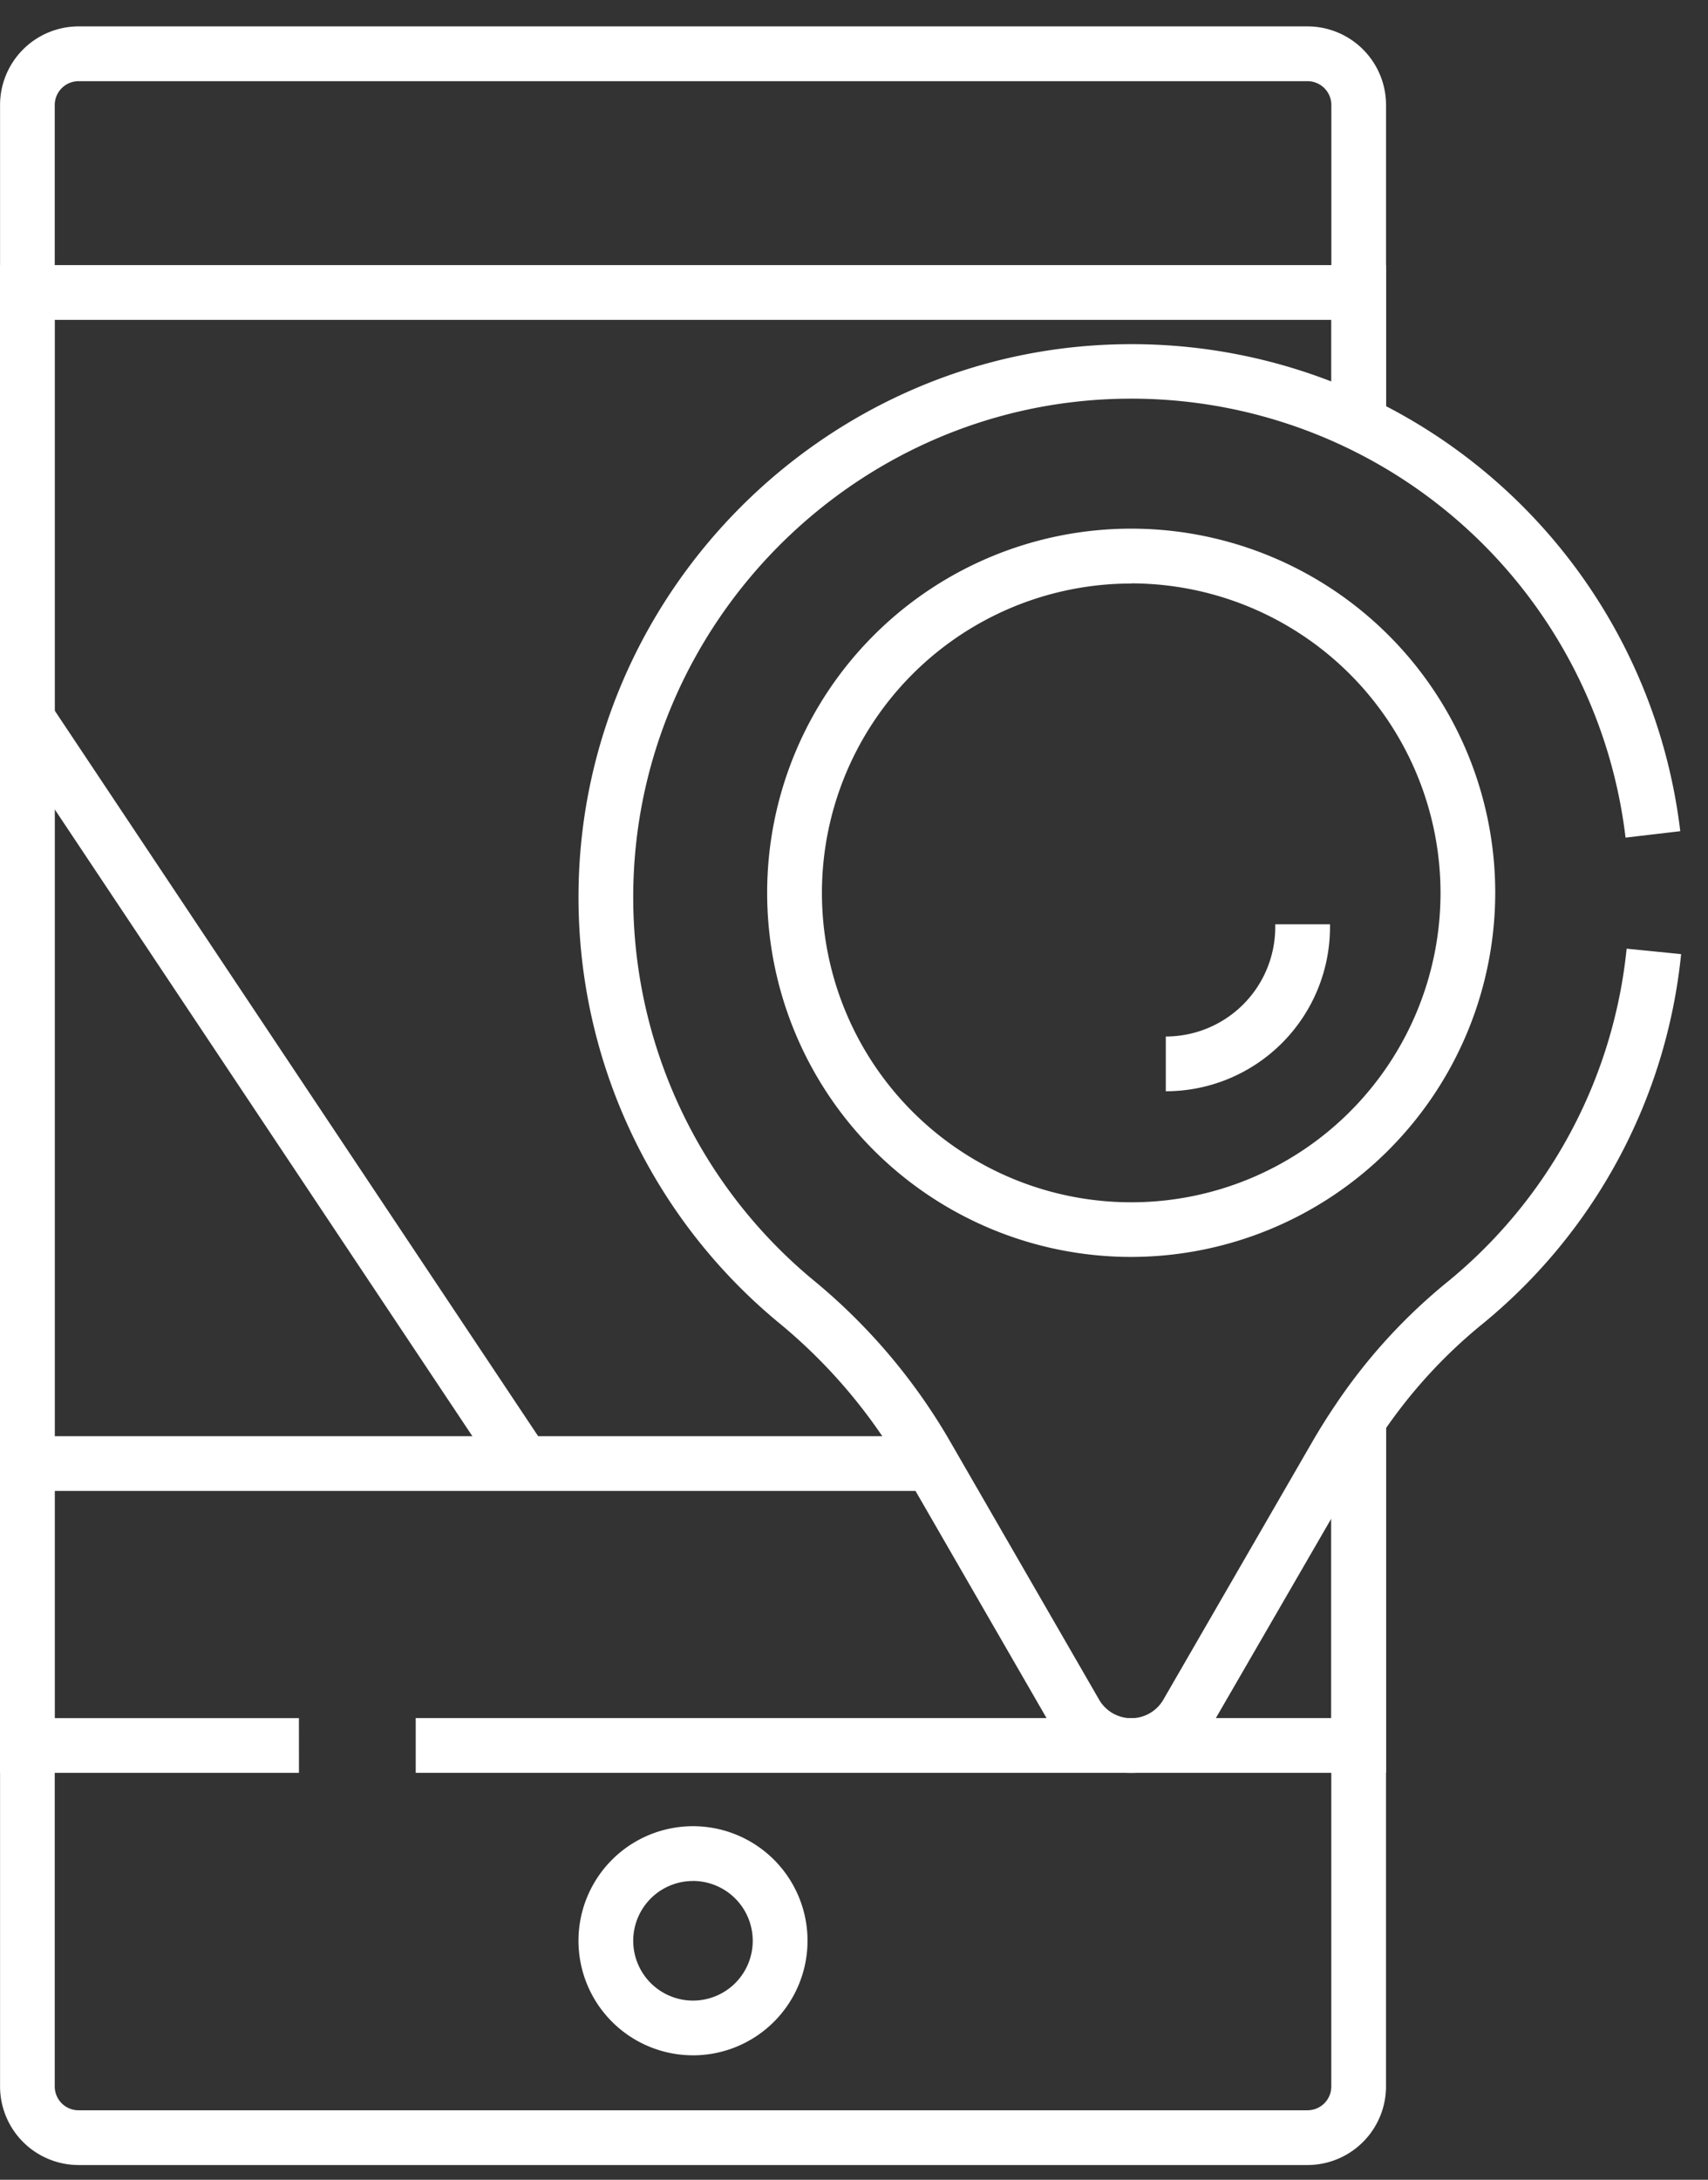
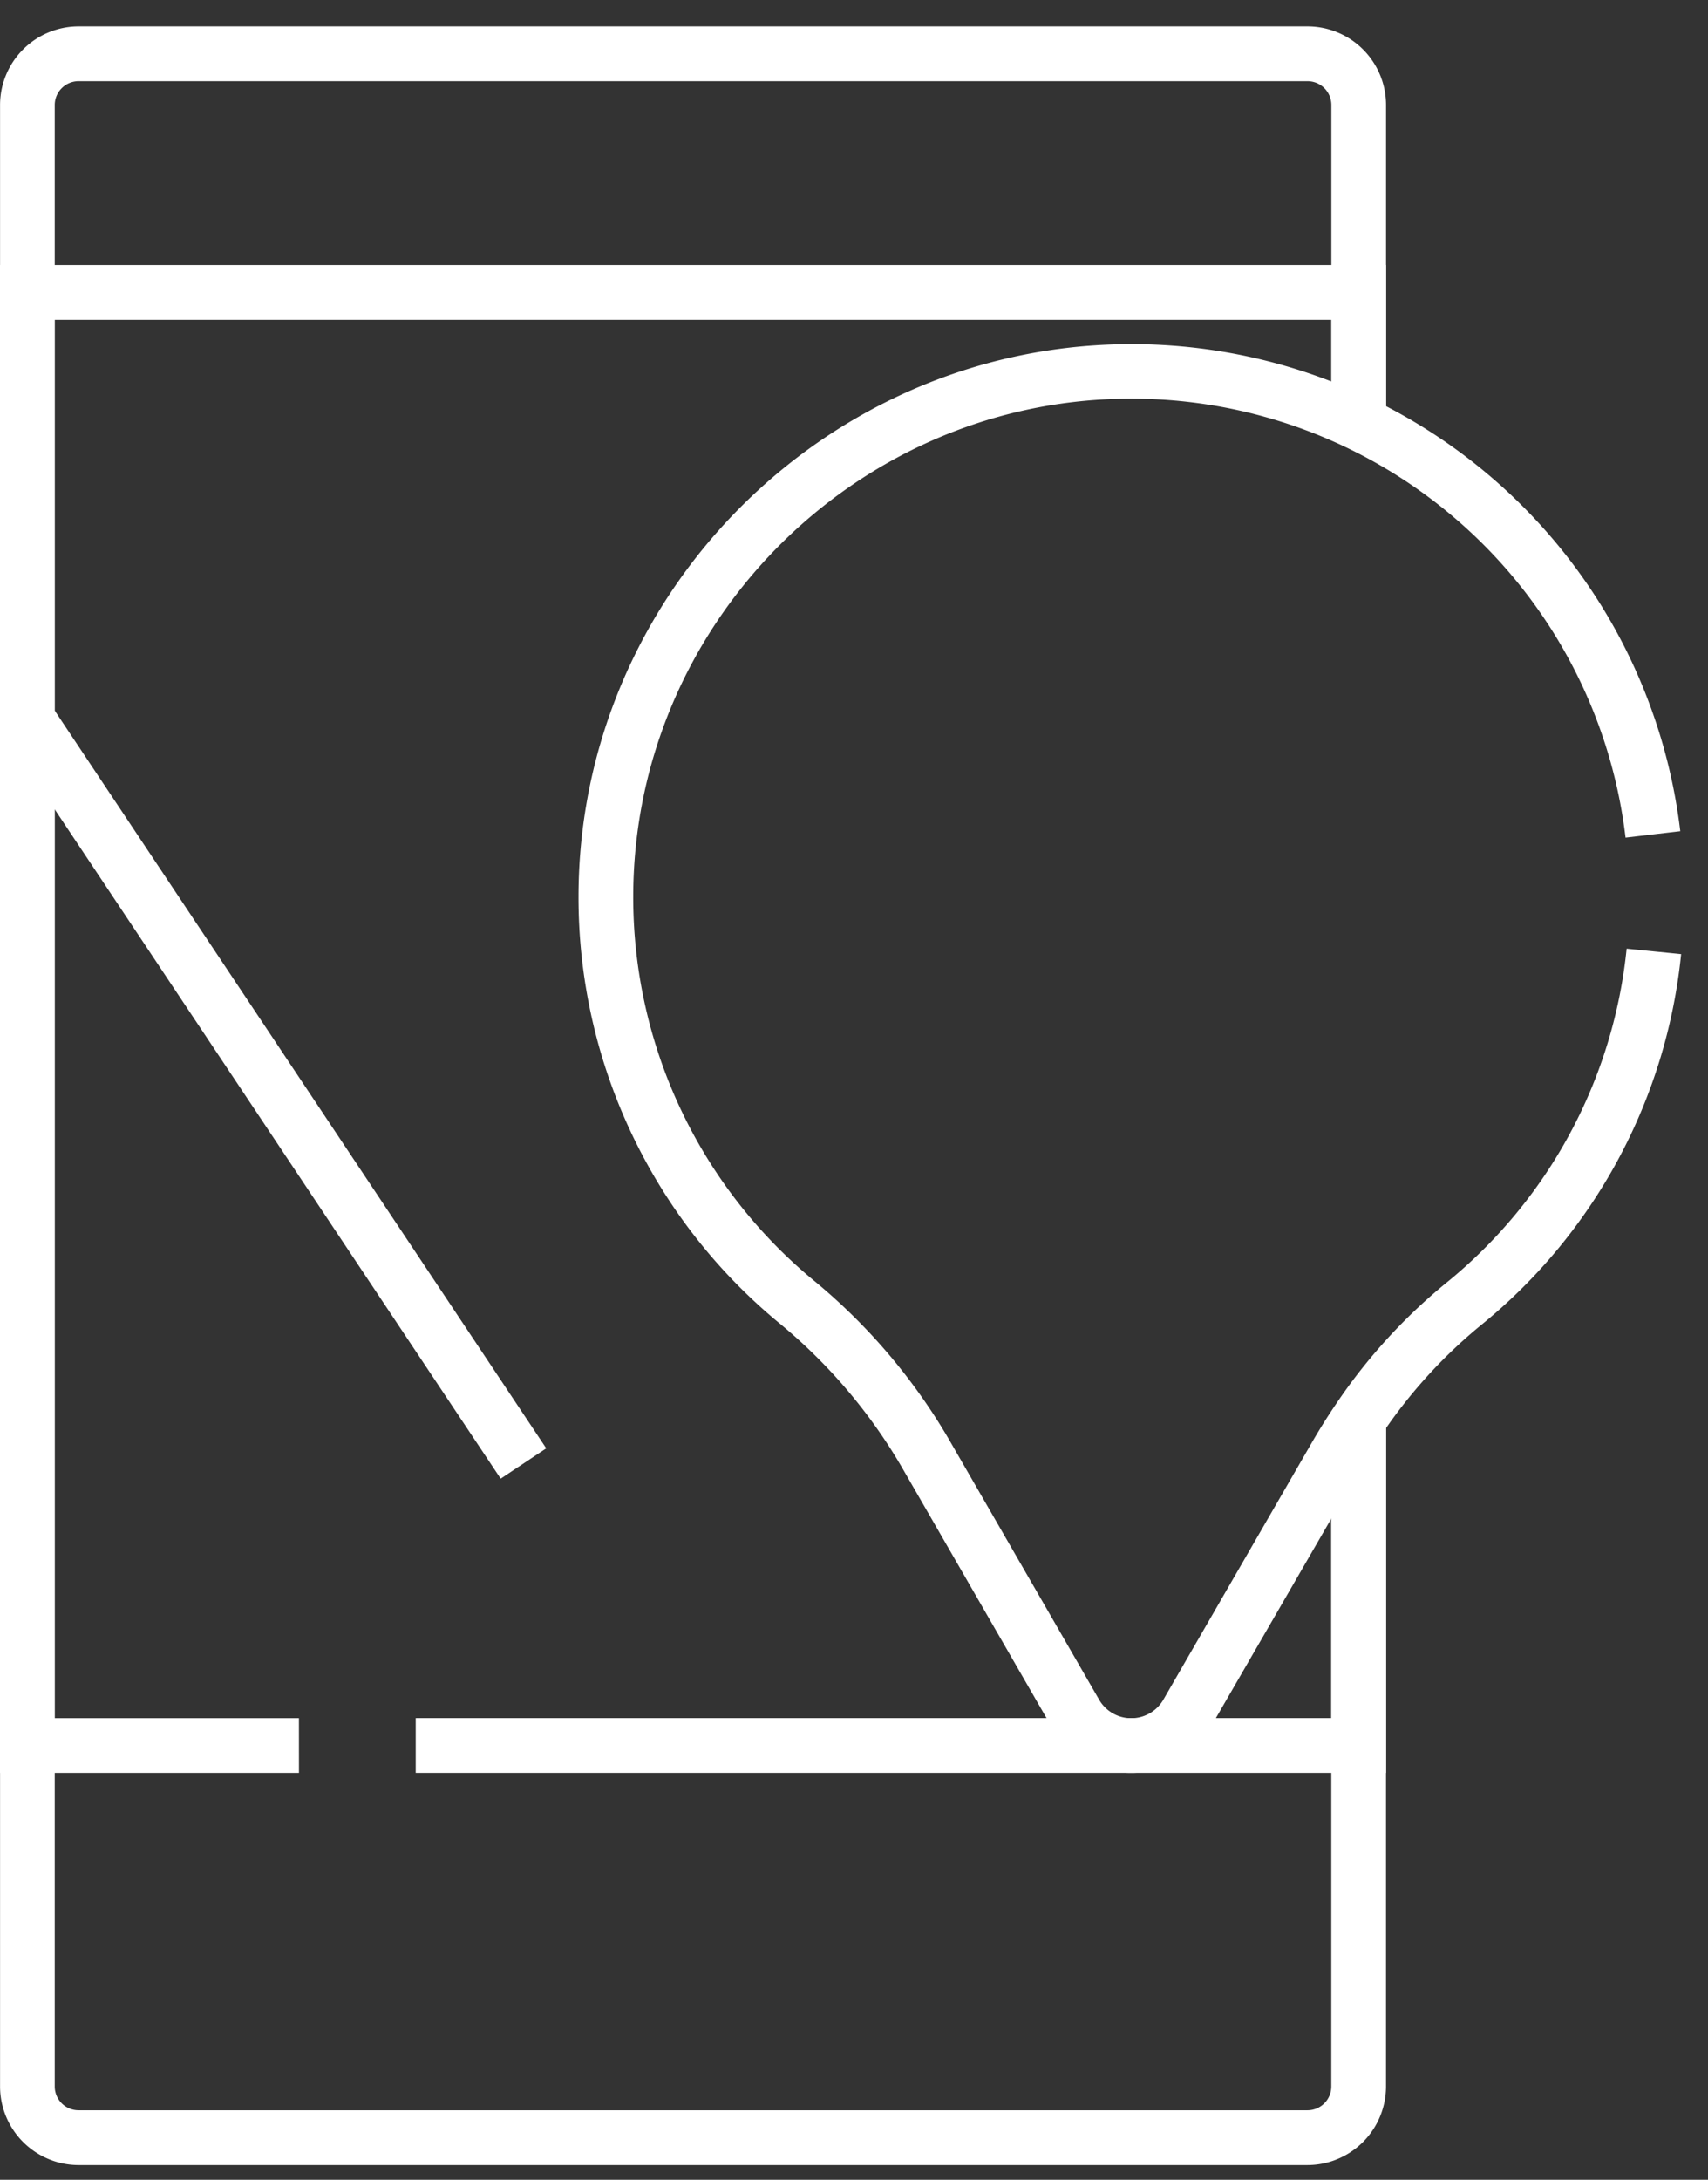
<svg xmlns="http://www.w3.org/2000/svg" width="58" height="74" viewBox="0 0 58 74">
  <rect x="0" y="0" width="58" height="74" fill="#333333" stroke="none" />
  <g>
    <g>
      <g>
        <path fill="#fff" d="M44.4 73.5H2.669a2.67 2.67 0 0 1-2.667-2.665V3.565A2.67 2.67 0 0 1 2.668.896h41.733a2.67 2.67 0 0 1 2.666 2.667v10.799H45.21V3.564a.81.81 0 0 0-.808-.808H2.668a.81.81 0 0 0-.809.808v67.27a.808.808 0 0 0 .81.807H44.4c.445 0 .807-.36.808-.806V48.176h1.858v22.659a2.67 2.67 0 0 1-2.666 2.665z" />
      </g>
      <g>
        <path fill="#fff" d="M47.067 60.185h-32.95v-1.859h31.091V48.177h1.859z" />
      </g>
      <g>
        <path fill="#fff" d="M10.152 60.185H0V9h47.067v5.364H45.21v-3.505H1.859v47.469h8.292z" />
      </g>
      <g>
-         <path fill="#fff" d="M23.534 63.856a2.032 2.032 0 0 1 1.435 3.466 2.03 2.03 0 1 1-1.435-3.465zm0 5.92a3.892 3.892 0 0 0 3.888-3.889 3.889 3.889 0 1 0-3.888 3.888z" />
-       </g>
+         </g>
      <g>
        <path fill="#fff" d="M38.413 60.186a3.088 3.088 0 0 1-2.7-1.557l-5.107-8.85a18.229 18.229 0 0 0-4.171-4.883 18.723 18.723 0 0 1-6.79-14.447c0-10.204 8.303-18.62 18.502-18.763a18.757 18.757 0 0 1 18.911 16.532l-1.858.218a16.896 16.896 0 0 0-17.027-14.9c-9.19.127-16.667 7.71-16.67 16.913a16.87 16.87 0 0 0 6.117 13.01 20.091 20.091 0 0 1 4.594 5.39l5.108 8.85a1.26 1.26 0 0 0 2.184 0l5.048-8.736c.25-.433.524-.87.816-1.301a19.011 19.011 0 0 1 3.717-4.09 16.79 16.79 0 0 0 6.15-11.366l1.85.185a18.634 18.634 0 0 1-6.825 12.62 17.164 17.164 0 0 0-3.346 3.693c-.267.392-.517.788-.743 1.182l-5.058 8.74a3.093 3.093 0 0 1-2.702 1.56z" />
      </g>
      <g>
-         <path fill="#fff" d="M38.413 19.805a10.515 10.515 0 0 1 10.504 10.509A10.503 10.503 0 1 1 38.413 19.81zm8.737 19.24a12.375 12.375 0 0 0 3.625-8.736 12.362 12.362 0 1 0-12.362 12.362 12.376 12.376 0 0 0 8.737-3.625z" />
-       </g>
+         </g>
      <g>
-         <path fill="#fff" d="M.93 48.757H31.41v1.858H.93z" />
-       </g>
+         </g>
      <g>
        <path fill="#fff" d="M.157 24.924l1.547-1.031 16.845 25.276-1.547 1.03z" />
      </g>
      <g>
-         <path fill="#fff" d="M39.588 37.047v-1.859a3.717 3.717 0 0 0 3.717-3.717v-.093h1.859v.093a5.577 5.577 0 0 1-5.576 5.576z" />
-       </g>
+         </g>
    </g>
  </g>
</svg>